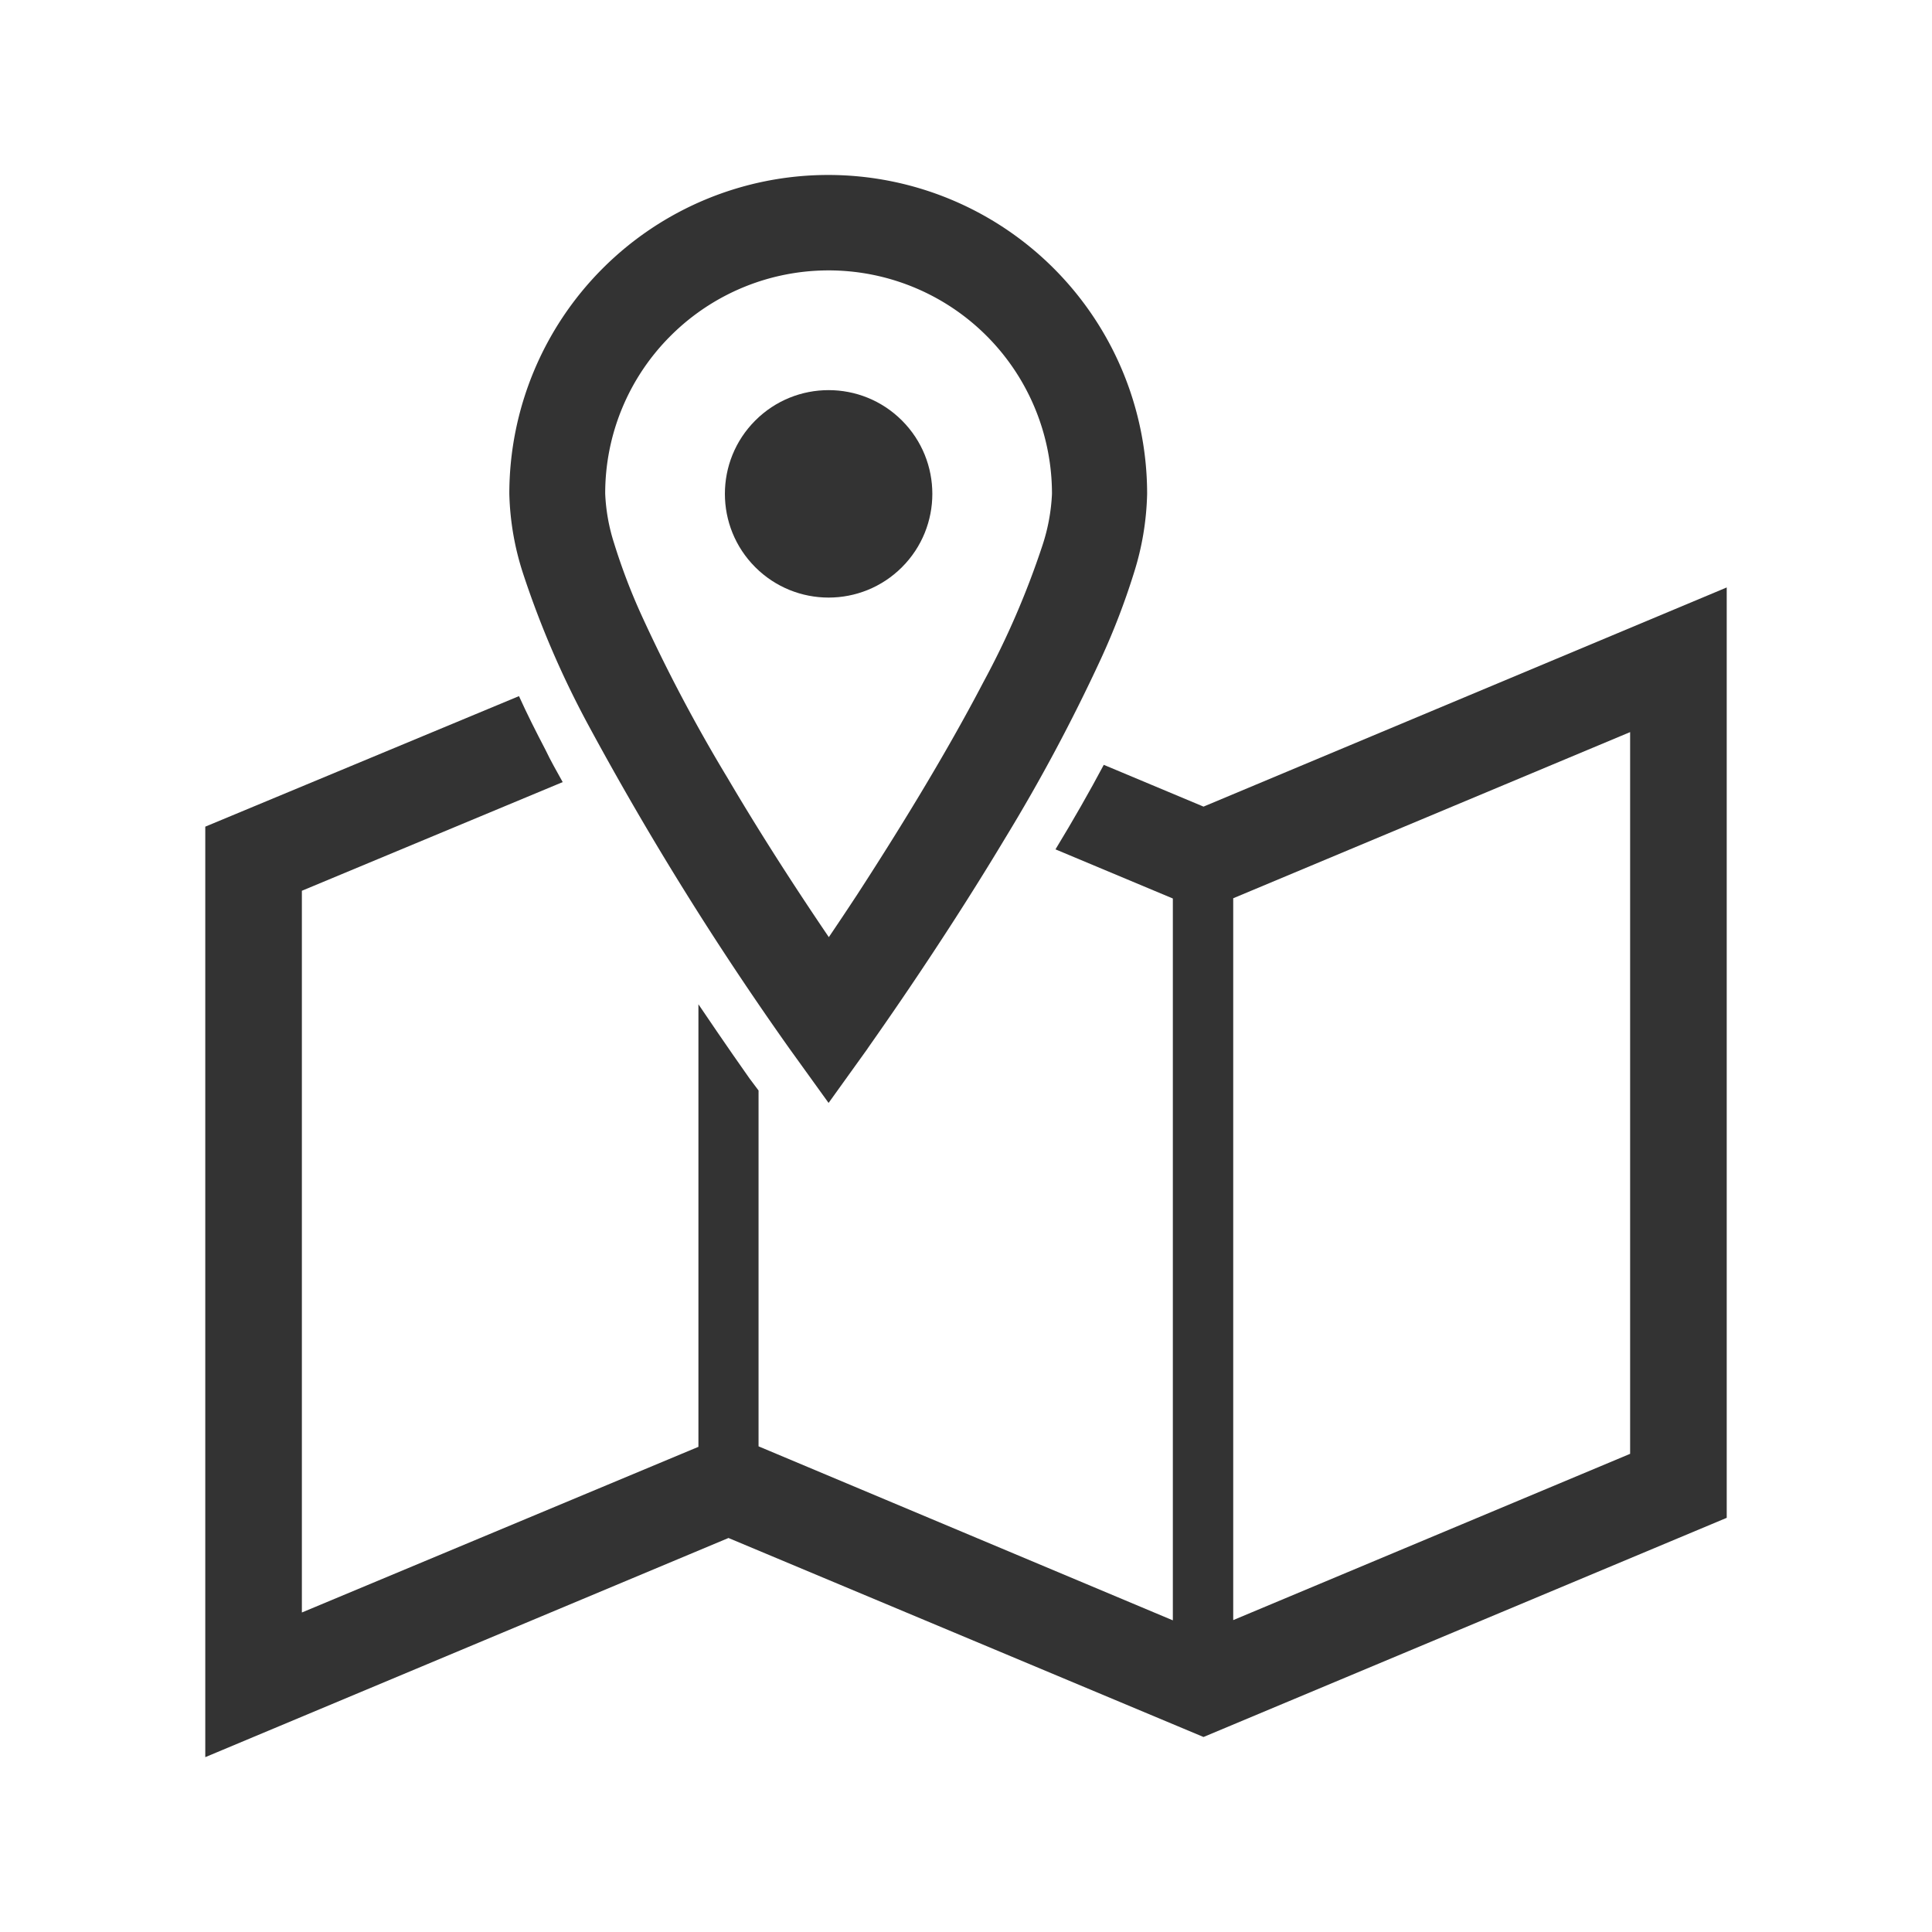
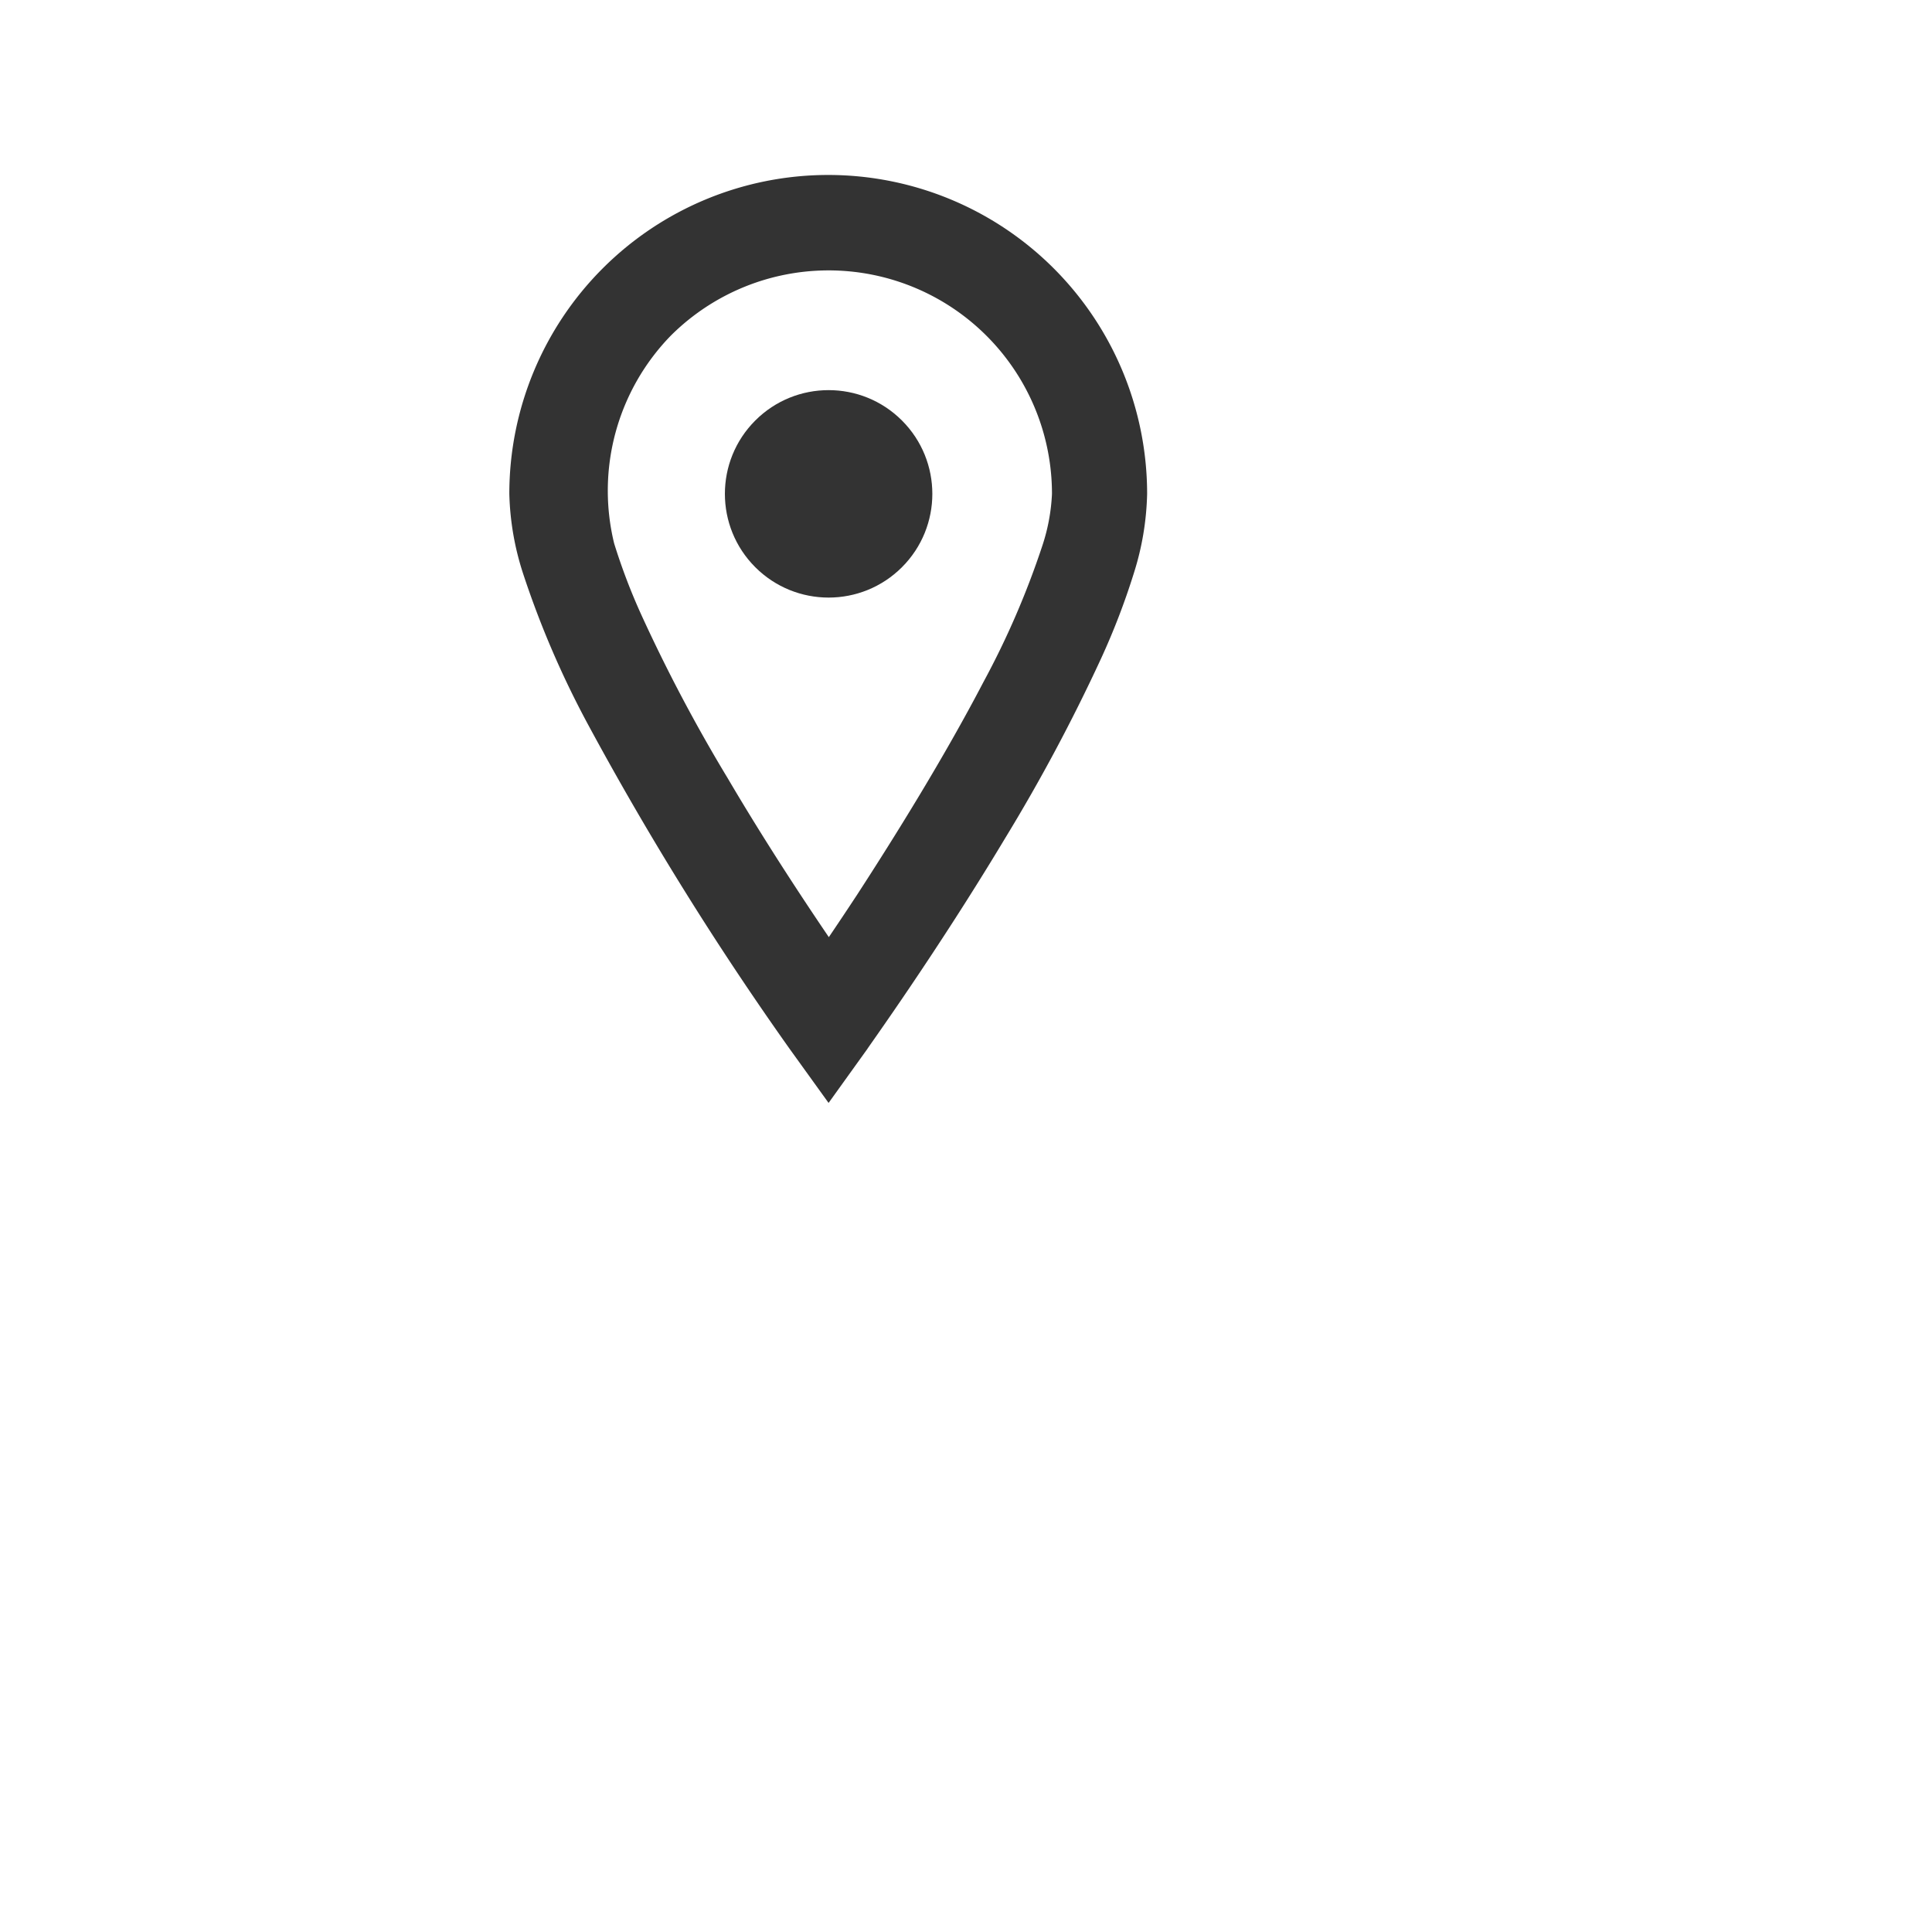
<svg xmlns="http://www.w3.org/2000/svg" id="手描きのアイコンセット" viewBox="0 0 160 160">
  <defs>
    <style>.cls-1{fill:#333;}</style>
  </defs>
-   <path class="cls-1" d="M99.67,66.8l-8.26-3.46c-1.17,2.2-2.51,4.55-4,7l9.72,4.07v59.78L62.82,119.78V90.31l-.75-1c-.4-.56-2-2.84-4.23-6.14v36.65L25,133.54V73.77l21.6-9c-.49-.89-1-1.77-1.42-2.66-.82-1.57-1.54-3-2.2-4.46L17,68.46v77.06l43.33-18.15,39.34,16.48L143,125.7V48.65ZM135,120.4l-32.87,13.77V74.39L135,60.63Z" />
-   <path class="cls-1" d="M48.79,60.17A259.23,259.23,0,0,0,65.4,86.87l3.22,4.47,3.21-4.47c0-.05,5.7-7.93,11.41-17.45a146.93,146.93,0,0,0,7.93-14.85,58.91,58.91,0,0,0,2.73-7.1A23.31,23.31,0,0,0,95,40.9a26.41,26.41,0,1,0-52.82,0,23,23,0,0,0,1.13,6.57A77,77,0,0,0,48.79,60.17Zm6.75-32.36A18.5,18.5,0,0,1,87.12,40.9a15.86,15.86,0,0,1-.8,4.3,69.53,69.53,0,0,1-4.89,11.31C78.2,62.7,74.18,69.17,71,74.07c-.86,1.31-1.65,2.49-2.36,3.54-2.24-3.3-5.34-8-8.38-13.17a133.42,133.42,0,0,1-7.16-13.55A50.21,50.21,0,0,1,50.86,45a15.52,15.52,0,0,1-.74-4.12A18.41,18.41,0,0,1,55.54,27.81Z" />
+   <path class="cls-1" d="M48.79,60.17A259.23,259.23,0,0,0,65.4,86.87l3.22,4.47,3.21-4.47c0-.05,5.7-7.93,11.41-17.45a146.93,146.93,0,0,0,7.93-14.85,58.91,58.91,0,0,0,2.73-7.1A23.31,23.31,0,0,0,95,40.9a26.41,26.41,0,1,0-52.82,0,23,23,0,0,0,1.13,6.57A77,77,0,0,0,48.79,60.17Zm6.75-32.36A18.5,18.5,0,0,1,87.12,40.9a15.86,15.86,0,0,1-.8,4.3,69.53,69.53,0,0,1-4.89,11.31C78.2,62.7,74.18,69.17,71,74.07c-.86,1.31-1.65,2.49-2.36,3.54-2.24-3.3-5.34-8-8.38-13.17a133.42,133.42,0,0,1-7.16-13.55A50.21,50.21,0,0,1,50.86,45A18.41,18.41,0,0,1,55.54,27.81Z" />
  <circle class="cls-1" cx="68.62" cy="40.9" r="8.59" transform="translate(-8.82 60.5) rotate(-45)" />
</svg>